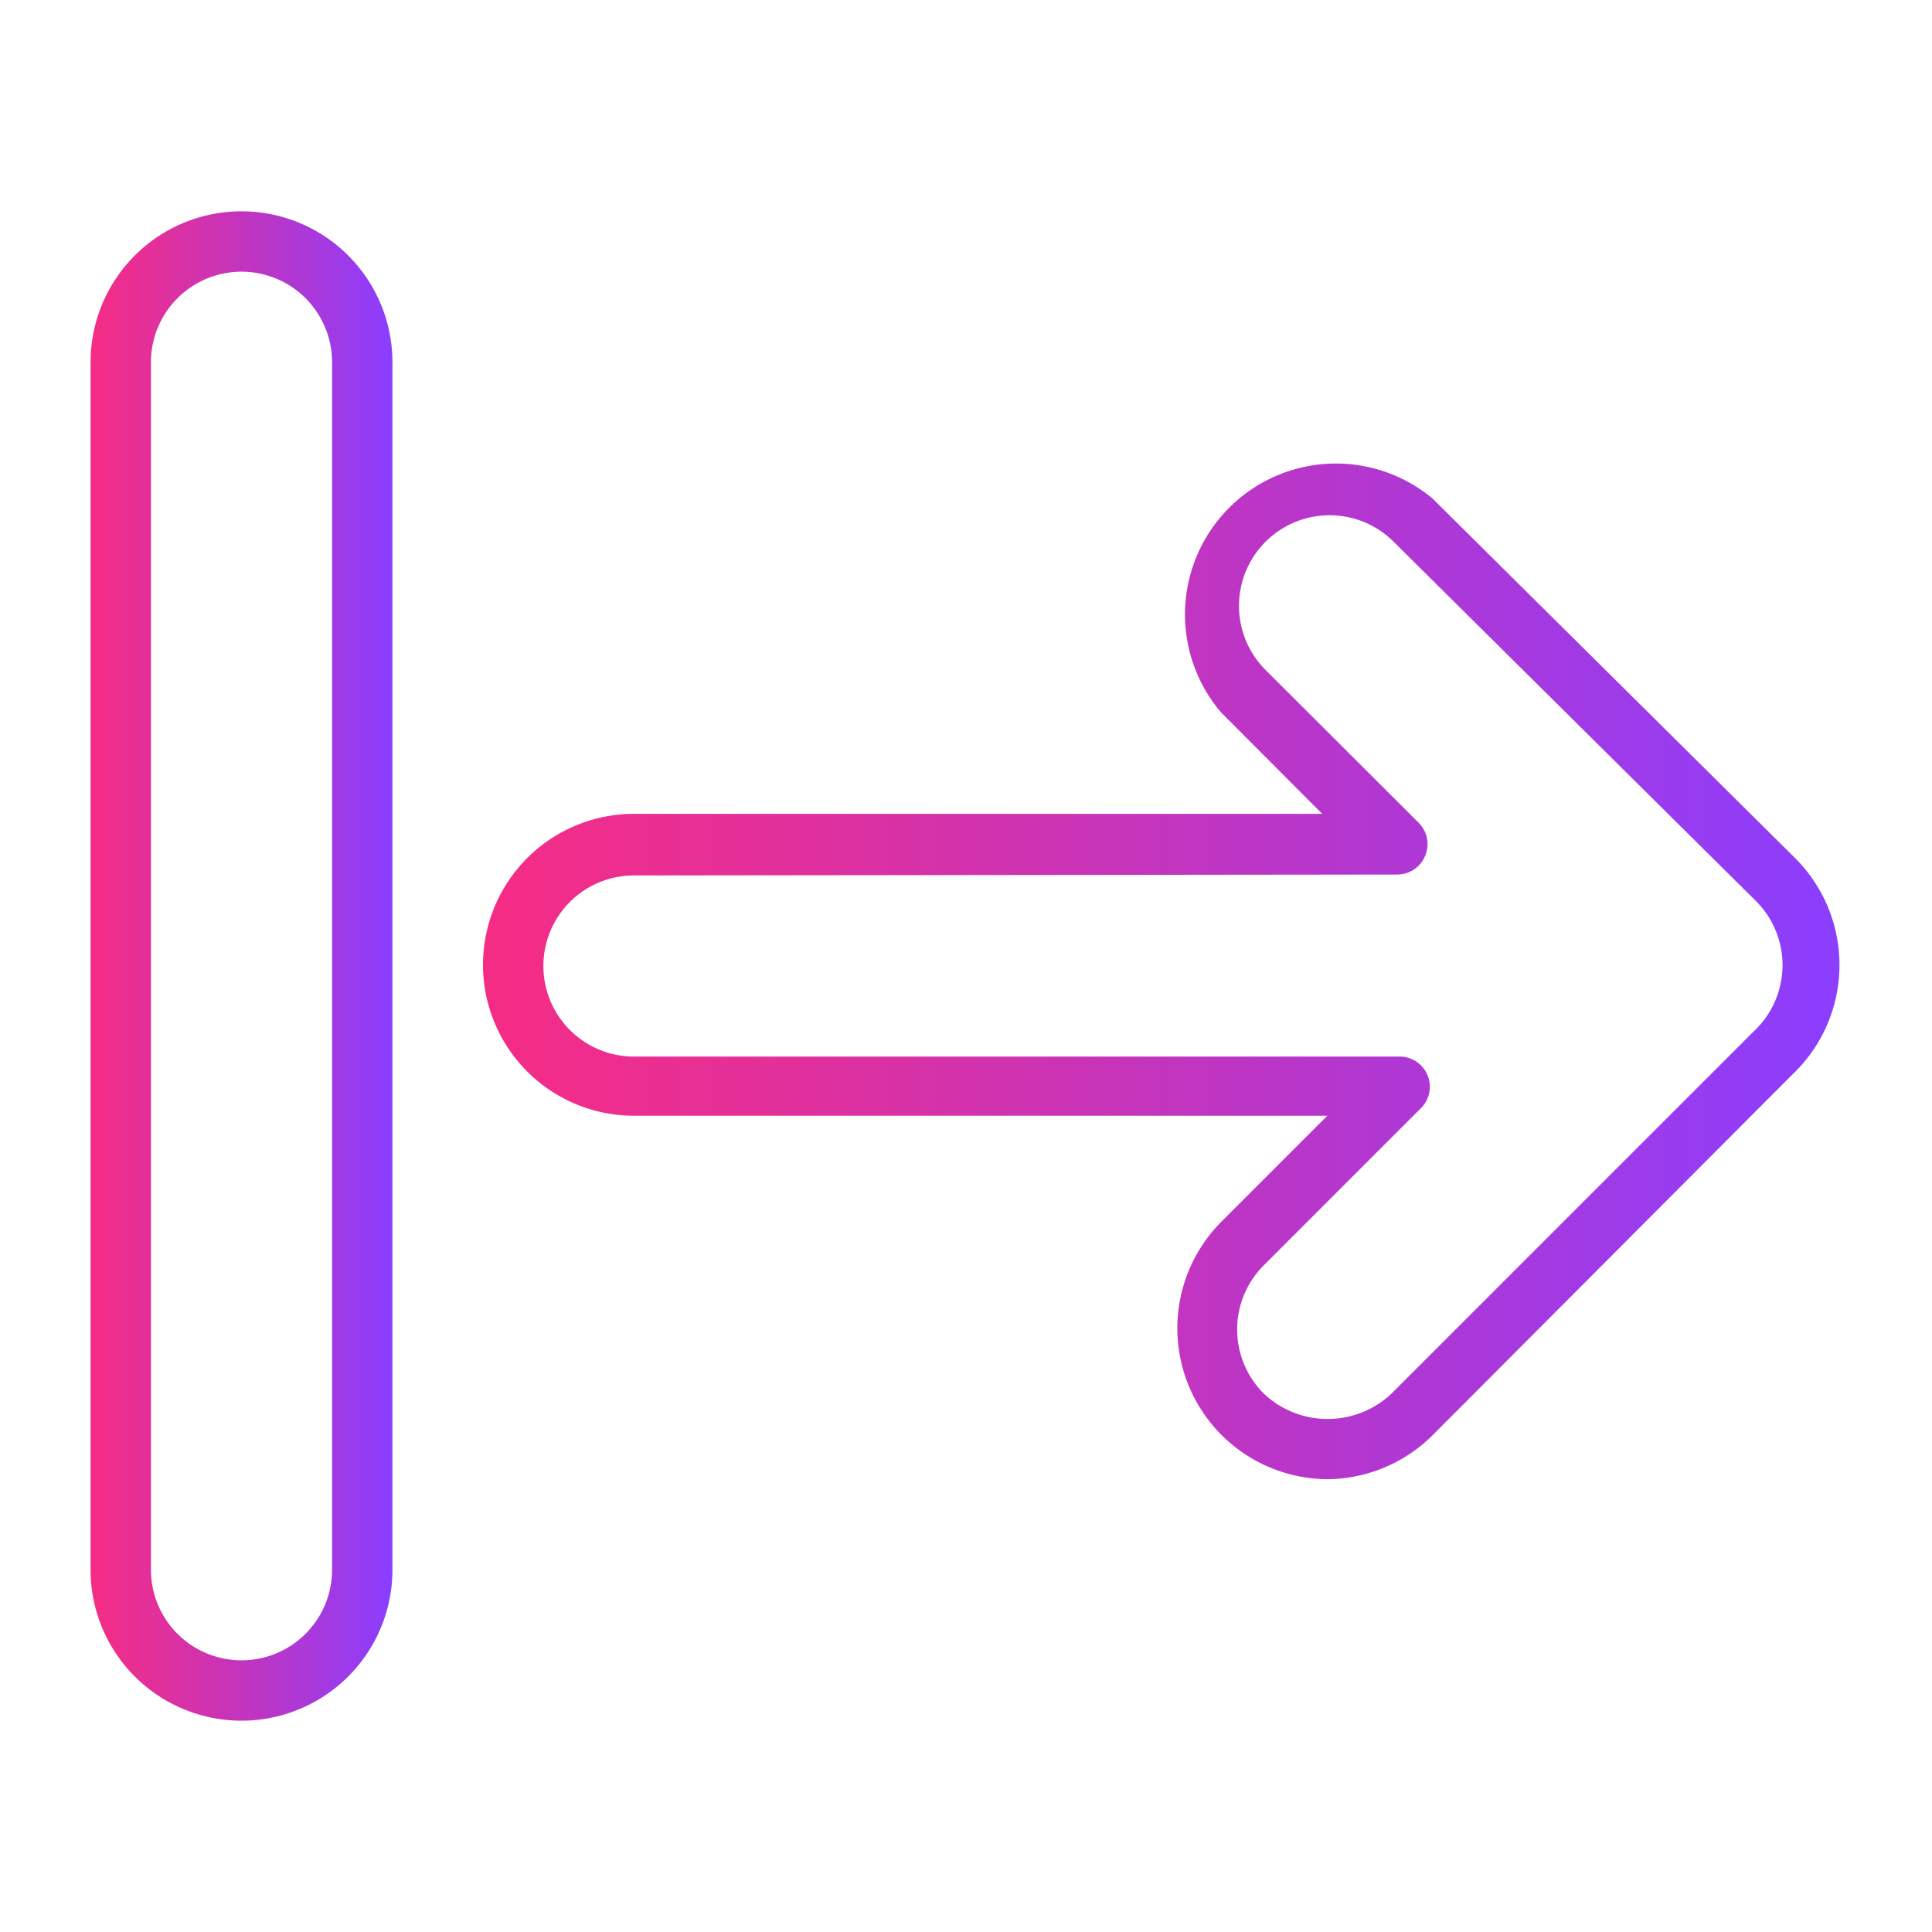
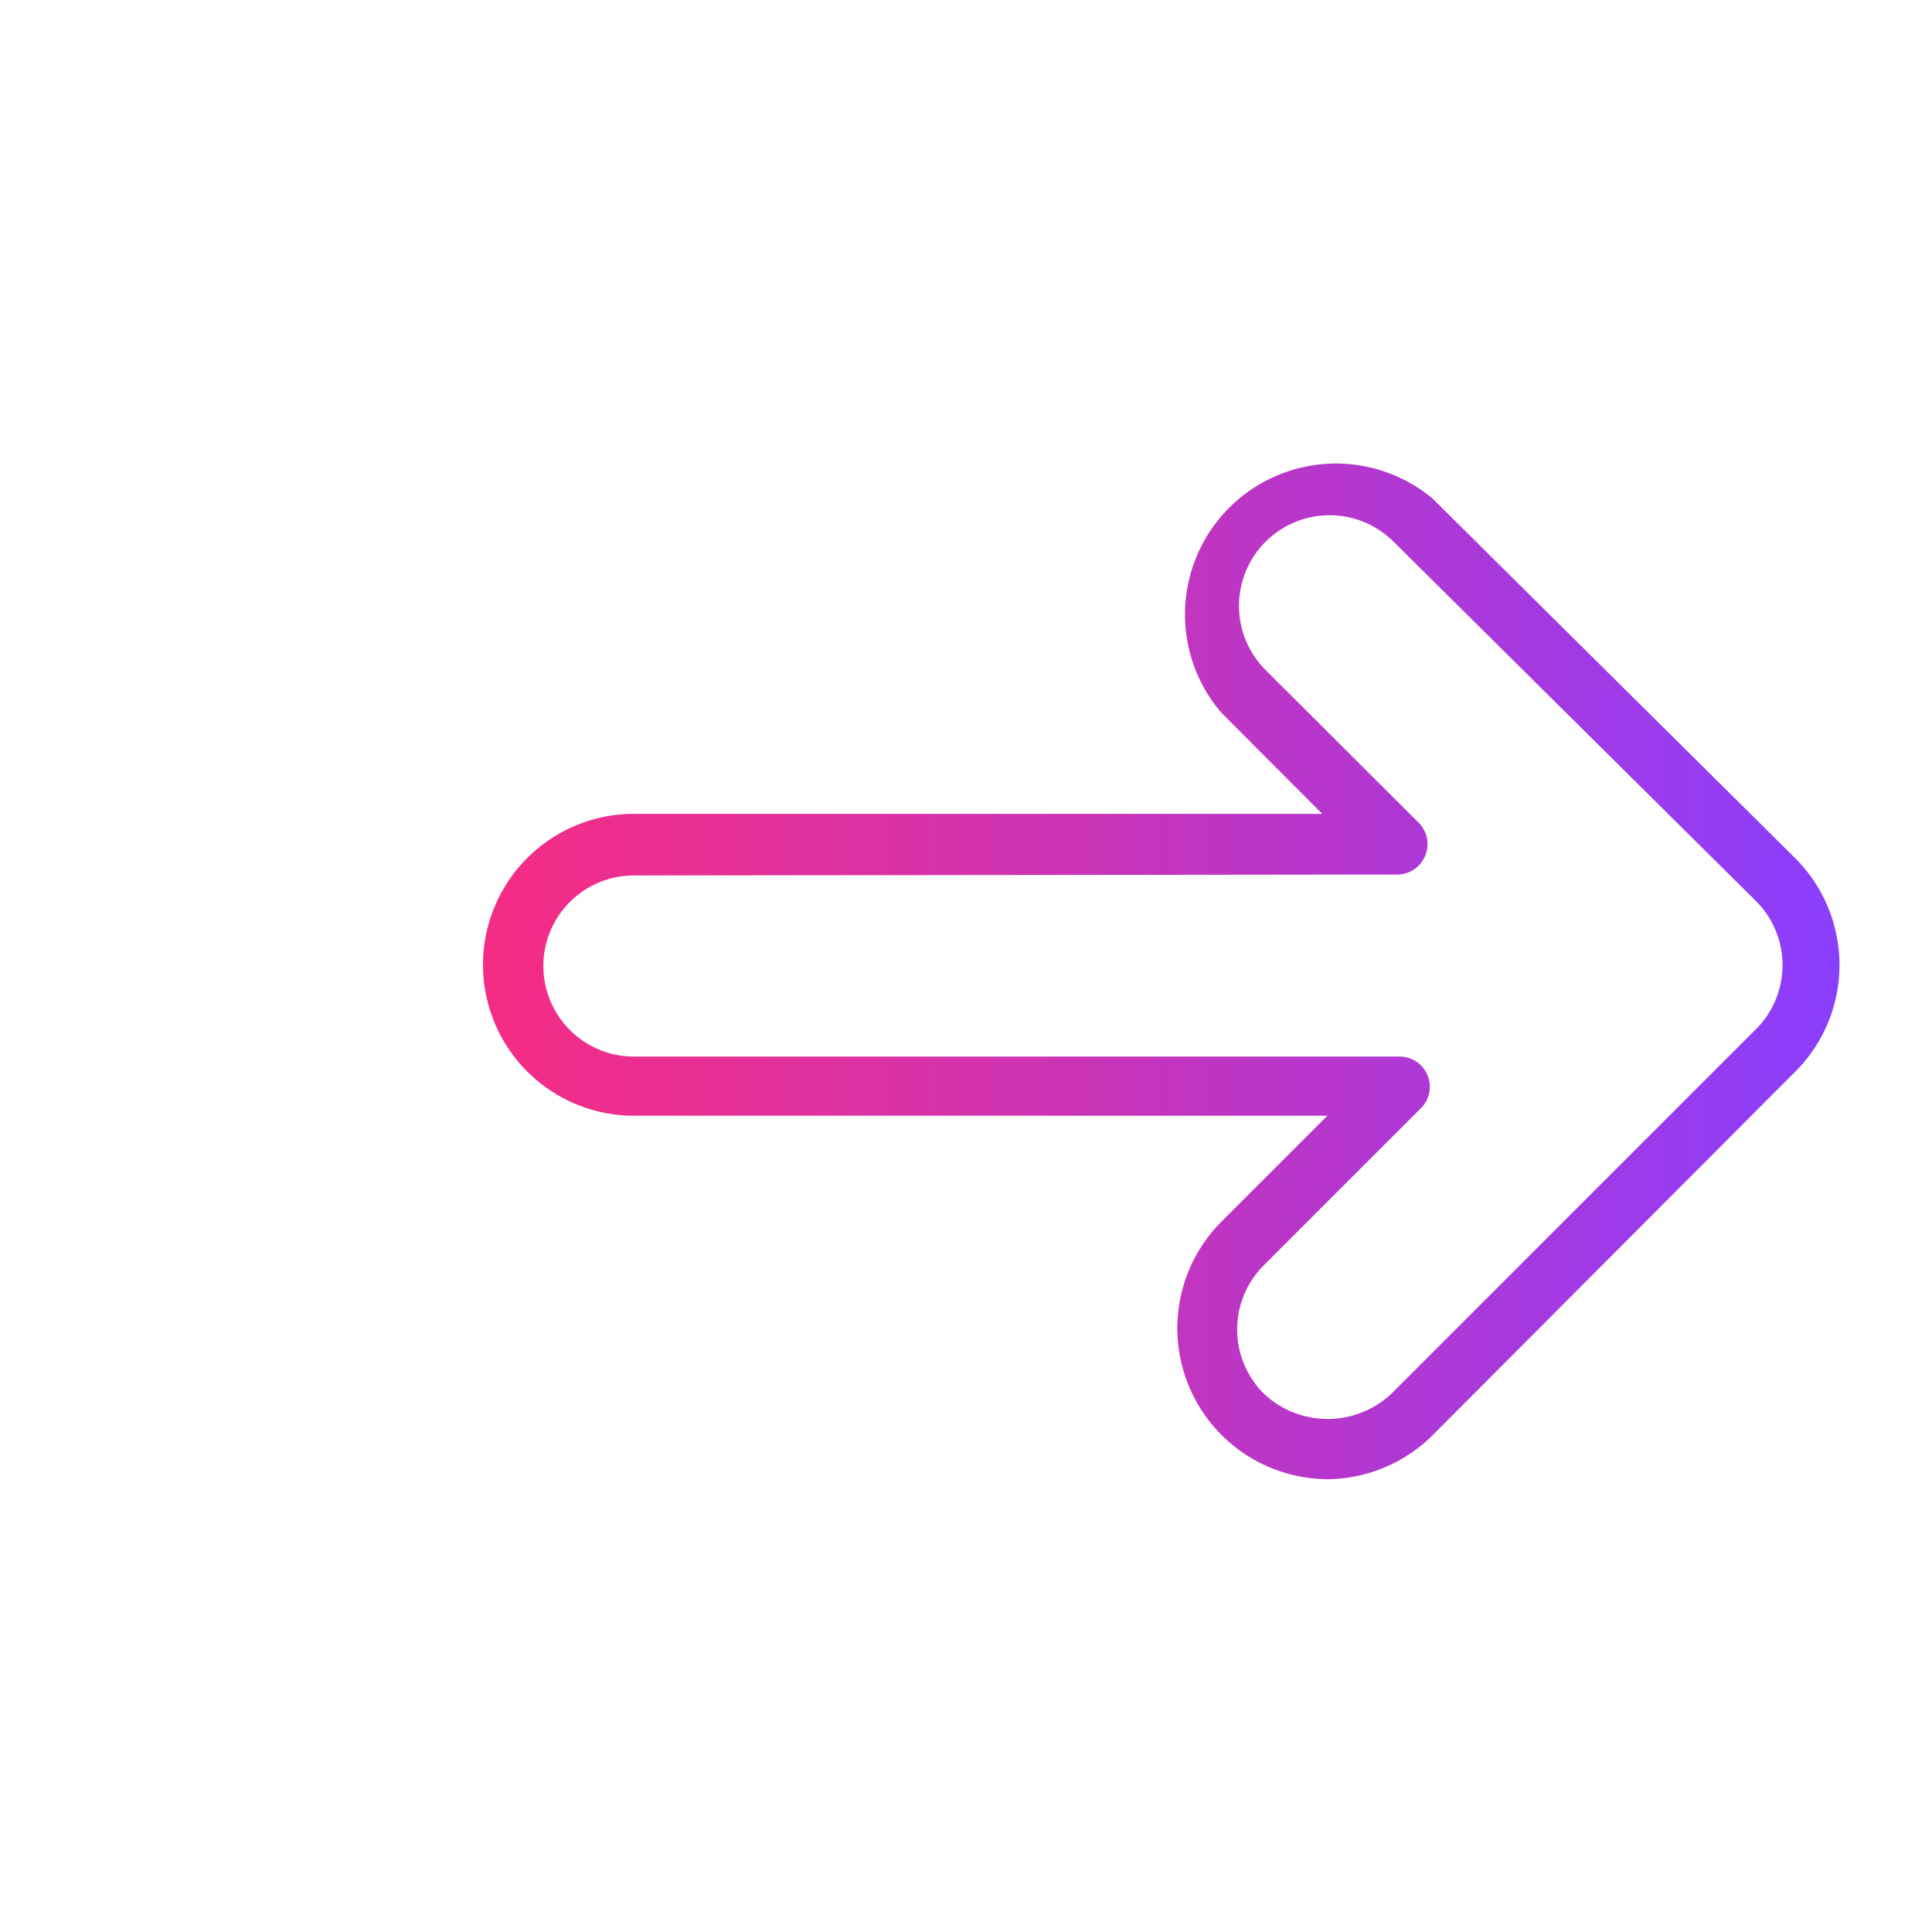
<svg xmlns="http://www.w3.org/2000/svg" xmlns:xlink="http://www.w3.org/1999/xlink" viewBox="0 0 64 64">
  <defs>
    <style>.cls-1{fill:url(#linear-gradient);}.cls-2{fill:url(#linear-gradient-2);}</style>
    <linearGradient id="linear-gradient" x1="2.98" y1="31.98" x2="12.98" y2="31.98" gradientUnits="userSpaceOnUse">
      <stop offset="0" stop-color="#f62c84" />
      <stop offset="0.23" stop-color="#e1309c" />
      <stop offset="0.72" stop-color="#ab38d9" />
      <stop offset="1" stop-color="#8a3eff" />
    </linearGradient>
    <linearGradient id="linear-gradient-2" x1="15.95" y1="31.98" x2="61.03" y2="31.98" xlink:href="#linear-gradient" />
  </defs>
  <g id="Layer_71" data-name="Layer 71">
-     <path class="cls-1" d="M8,57a5,5,0,0,1-5-5V12a5,5,0,0,1,10,0V52A5,5,0,0,1,8,57ZM8,9a3,3,0,0,0-3,3V52a3,3,0,0,0,6,0V12A3,3,0,0,0,8,9Z" />
    <path class="cls-2" d="M44,49a5,5,0,0,1-3.53-8.54l3.5-3.5H21a5,5,0,0,1,0-10H43.8l-3.35-3.36a5,5,0,0,1,7-7.09l12,11.9a5,5,0,0,1-.07,7.18L47.52,47.48A5,5,0,0,1,44,49Zm-23-20a3,3,0,0,0,0,6H46.36a1,1,0,0,1,.93.62,1,1,0,0,1-.22,1.09l-5.21,5.21a3,3,0,0,0,0,4.24,3.08,3.08,0,0,0,4.24,0l12-12a3,3,0,0,0,.06-4.32l-12-11.9a3,3,0,0,0-4.23,4.26l5.07,5.06a1,1,0,0,1,.21,1.09,1,1,0,0,1-.92.62Zm40.07,3h0Z" />
  </g>
</svg>